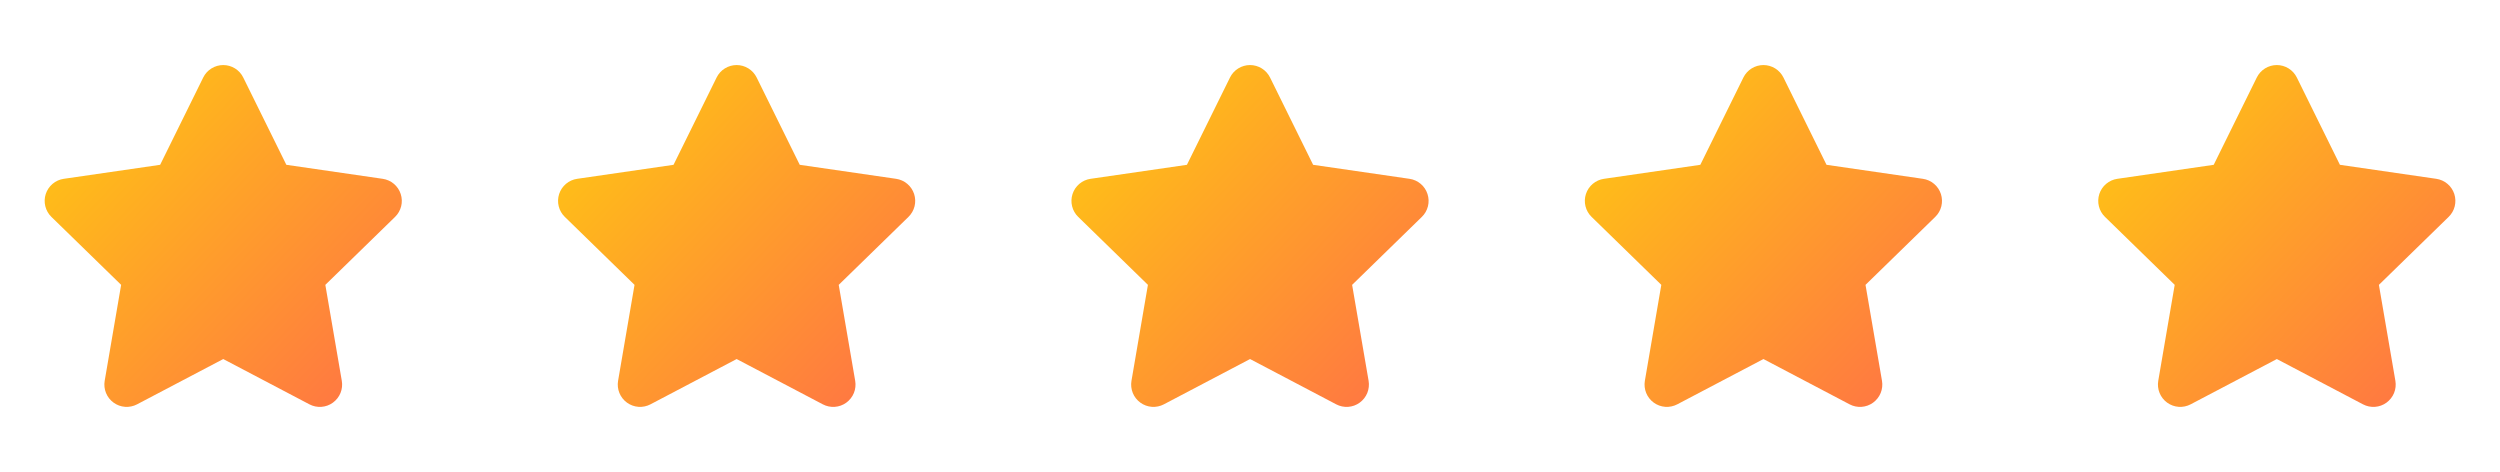
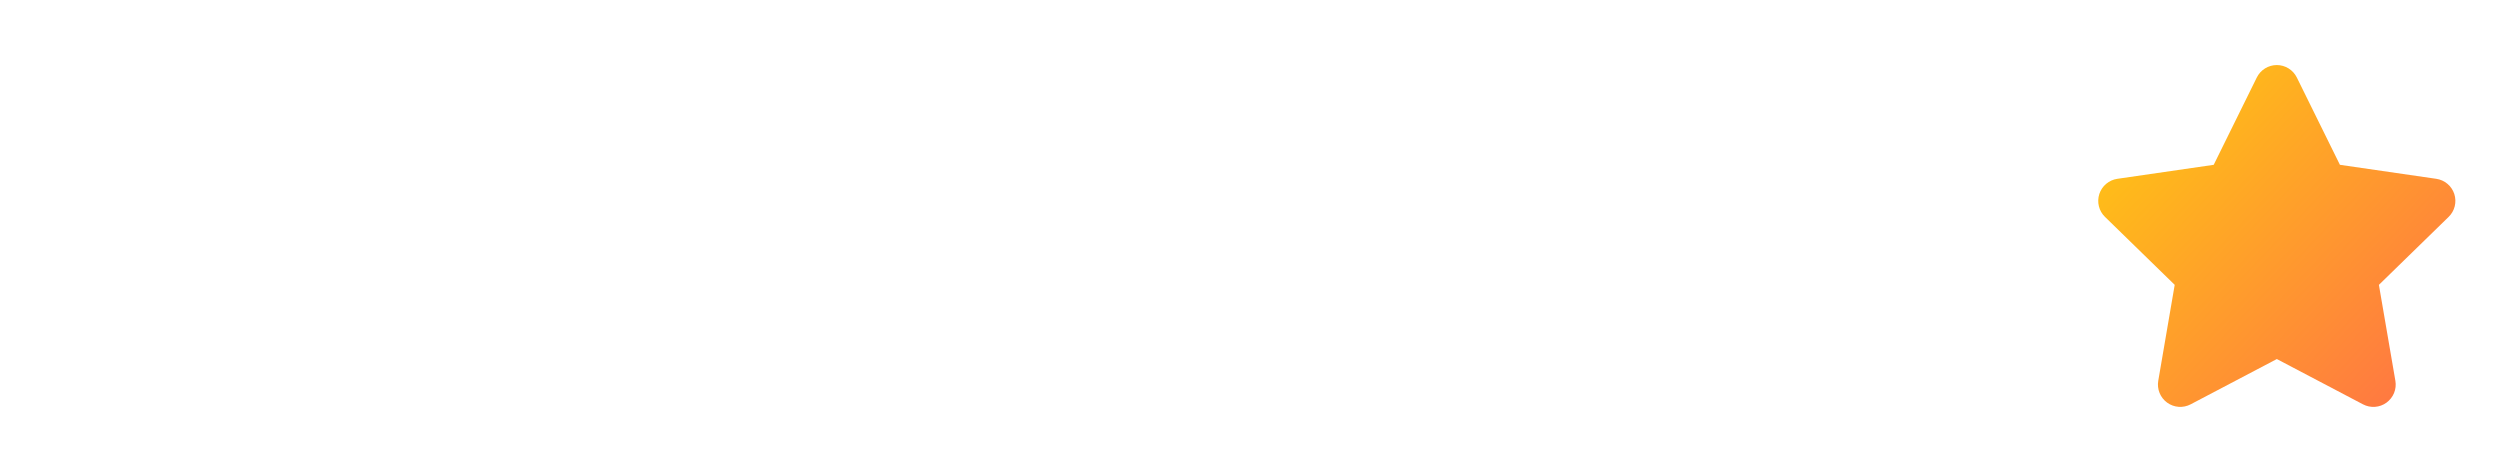
<svg xmlns="http://www.w3.org/2000/svg" width="143" height="27" viewBox="0 0 143 27" fill="none">
-   <path d="M11.624 4.434C11.729 4.22 11.892 4.04 12.095 3.914C12.297 3.788 12.531 3.721 12.769 3.721C13.008 3.721 13.241 3.788 13.444 3.914C13.646 4.04 13.809 4.22 13.914 4.434L16.379 9.427L21.89 10.228C22.126 10.262 22.348 10.362 22.53 10.515C22.712 10.669 22.848 10.87 22.921 11.097C22.995 11.324 23.004 11.566 22.947 11.798C22.889 12.029 22.769 12.24 22.598 12.406L18.609 16.294L19.551 21.783C19.592 22.018 19.565 22.259 19.476 22.48C19.386 22.7 19.236 22.891 19.043 23.031C18.851 23.172 18.623 23.255 18.385 23.272C18.147 23.289 17.91 23.239 17.699 23.128L12.77 20.537L7.839 23.128C7.629 23.239 7.391 23.288 7.154 23.271C6.916 23.254 6.689 23.17 6.496 23.03C6.303 22.89 6.154 22.7 6.064 22.479C5.974 22.259 5.948 22.017 5.988 21.783L6.929 16.293L2.94 12.406C2.77 12.24 2.649 12.029 2.592 11.798C2.535 11.566 2.543 11.324 2.617 11.097C2.691 10.87 2.826 10.669 3.008 10.515C3.19 10.362 3.412 10.262 3.648 10.228L9.16 9.427L11.624 4.434Z" fill="url(#paint0_linear_194_256)" />
-   <path d="M40.99 4.434C41.095 4.22 41.258 4.04 41.461 3.914C41.663 3.788 41.897 3.721 42.135 3.721C42.374 3.721 42.607 3.788 42.81 3.914C43.012 4.04 43.175 4.22 43.281 4.434L45.745 9.427L51.257 10.228C51.492 10.262 51.714 10.362 51.896 10.515C52.078 10.669 52.214 10.87 52.288 11.097C52.361 11.324 52.37 11.566 52.313 11.798C52.255 12.029 52.135 12.24 51.964 12.406L47.975 16.294L48.917 21.783C48.958 22.018 48.931 22.259 48.842 22.48C48.752 22.7 48.602 22.891 48.41 23.031C48.217 23.172 47.989 23.255 47.751 23.272C47.513 23.289 47.276 23.239 47.065 23.128L42.136 20.537L37.206 23.128C36.995 23.239 36.757 23.288 36.52 23.271C36.282 23.254 36.055 23.17 35.862 23.03C35.67 22.89 35.52 22.7 35.43 22.479C35.34 22.259 35.314 22.017 35.354 21.783L36.295 16.293L32.307 12.406C32.136 12.24 32.015 12.029 31.958 11.798C31.901 11.566 31.909 11.324 31.983 11.097C32.057 10.87 32.192 10.669 32.374 10.515C32.556 10.362 32.778 10.262 33.014 10.228L38.526 9.427L40.99 4.434Z" fill="url(#paint1_linear_194_256)" />
-   <path d="M70.356 4.434C70.461 4.22 70.624 4.04 70.827 3.914C71.029 3.788 71.263 3.721 71.501 3.721C71.74 3.721 71.973 3.788 72.176 3.914C72.378 4.04 72.541 4.22 72.647 4.434L75.111 9.427L80.623 10.228C80.859 10.262 81.08 10.362 81.262 10.515C81.444 10.669 81.58 10.87 81.653 11.097C81.727 11.324 81.736 11.566 81.679 11.798C81.621 12.029 81.501 12.24 81.33 12.406L77.341 16.294L78.284 21.783C78.324 22.018 78.297 22.259 78.208 22.48C78.118 22.7 77.968 22.891 77.775 23.031C77.583 23.172 77.355 23.255 77.117 23.272C76.879 23.289 76.642 23.239 76.431 23.128L71.503 20.537L66.572 23.128C66.361 23.239 66.123 23.288 65.886 23.271C65.648 23.254 65.421 23.17 65.228 23.03C65.036 22.89 64.886 22.7 64.796 22.479C64.707 22.259 64.68 22.017 64.72 21.783L65.661 16.293L61.673 12.406C61.502 12.24 61.381 12.029 61.324 11.798C61.267 11.566 61.275 11.324 61.349 11.097C61.423 10.87 61.558 10.669 61.74 10.515C61.923 10.362 62.144 10.262 62.38 10.228L67.892 9.427L70.356 4.434Z" fill="url(#paint2_linear_194_256)" />
-   <path d="M99.722 4.434C99.828 4.22 99.991 4.04 100.193 3.914C100.395 3.788 100.629 3.721 100.867 3.721C101.106 3.721 101.339 3.788 101.542 3.914C101.744 4.04 101.907 4.22 102.013 4.434L104.477 9.427L109.989 10.228C110.225 10.262 110.446 10.362 110.628 10.515C110.81 10.669 110.946 10.87 111.02 11.097C111.093 11.324 111.102 11.566 111.045 11.798C110.988 12.029 110.867 12.24 110.696 12.406L106.707 16.294L107.65 21.783C107.69 22.018 107.664 22.259 107.574 22.48C107.484 22.7 107.334 22.891 107.142 23.031C106.949 23.172 106.721 23.255 106.483 23.272C106.246 23.289 106.008 23.239 105.797 23.128L100.869 20.537L95.938 23.128C95.727 23.239 95.489 23.288 95.252 23.271C95.015 23.254 94.787 23.17 94.594 23.03C94.402 22.89 94.252 22.7 94.162 22.479C94.073 22.259 94.046 22.017 94.086 21.783L95.027 16.293L91.039 12.406C90.868 12.24 90.747 12.029 90.69 11.798C90.633 11.566 90.641 11.324 90.715 11.097C90.789 10.87 90.924 10.669 91.106 10.515C91.289 10.362 91.51 10.262 91.746 10.228L97.258 9.427L99.722 4.434Z" fill="url(#paint3_linear_194_256)" />
  <path d="M129.088 4.434C129.194 4.22 129.357 4.04 129.559 3.914C129.761 3.788 129.995 3.721 130.233 3.721C130.472 3.721 130.705 3.788 130.908 3.914C131.11 4.04 131.273 4.22 131.379 4.434L133.843 9.427L139.355 10.228C139.591 10.262 139.812 10.362 139.994 10.515C140.177 10.669 140.312 10.87 140.386 11.097C140.459 11.324 140.468 11.566 140.411 11.798C140.354 12.029 140.233 12.24 140.062 12.406L136.073 16.294L137.016 21.783C137.056 22.018 137.03 22.259 136.94 22.48C136.85 22.7 136.7 22.891 136.508 23.031C136.315 23.172 136.087 23.255 135.849 23.272C135.612 23.289 135.374 23.239 135.163 23.128L130.235 20.537L125.304 23.128C125.093 23.239 124.855 23.288 124.618 23.271C124.381 23.254 124.153 23.17 123.96 23.03C123.768 22.89 123.618 22.7 123.528 22.479C123.439 22.259 123.412 22.017 123.452 21.783L124.393 16.293L120.405 12.406C120.234 12.24 120.113 12.029 120.056 11.798C119.999 11.566 120.008 11.324 120.081 11.097C120.155 10.87 120.29 10.669 120.473 10.515C120.655 10.362 120.876 10.262 121.112 10.228L126.624 9.427L129.088 4.434Z" fill="url(#paint4_linear_194_256)" />
  <defs>
    <linearGradient id="paint0_linear_194_256" x1="22.982" y1="23.715" x2="1.979" y2="3.895" gradientUnits="userSpaceOnUse">
      <stop stop-color="#FF6F47" />
      <stop offset="1" stop-color="#FFCD0F" />
    </linearGradient>
    <linearGradient id="paint1_linear_194_256" x1="52.348" y1="23.715" x2="31.345" y2="3.895" gradientUnits="userSpaceOnUse">
      <stop stop-color="#FF6F47" />
      <stop offset="1" stop-color="#FFCD0F" />
    </linearGradient>
    <linearGradient id="paint2_linear_194_256" x1="81.714" y1="23.715" x2="60.711" y2="3.895" gradientUnits="userSpaceOnUse">
      <stop stop-color="#FF6F47" />
      <stop offset="1" stop-color="#FFCD0F" />
    </linearGradient>
    <linearGradient id="paint3_linear_194_256" x1="111.08" y1="23.715" x2="90.077" y2="3.895" gradientUnits="userSpaceOnUse">
      <stop stop-color="#FF6F47" />
      <stop offset="1" stop-color="#FFCD0F" />
    </linearGradient>
    <linearGradient id="paint4_linear_194_256" x1="140.446" y1="23.715" x2="119.443" y2="3.895" gradientUnits="userSpaceOnUse">
      <stop stop-color="#FF6F47" />
      <stop offset="1" stop-color="#FFCD0F" />
    </linearGradient>
  </defs>
</svg>